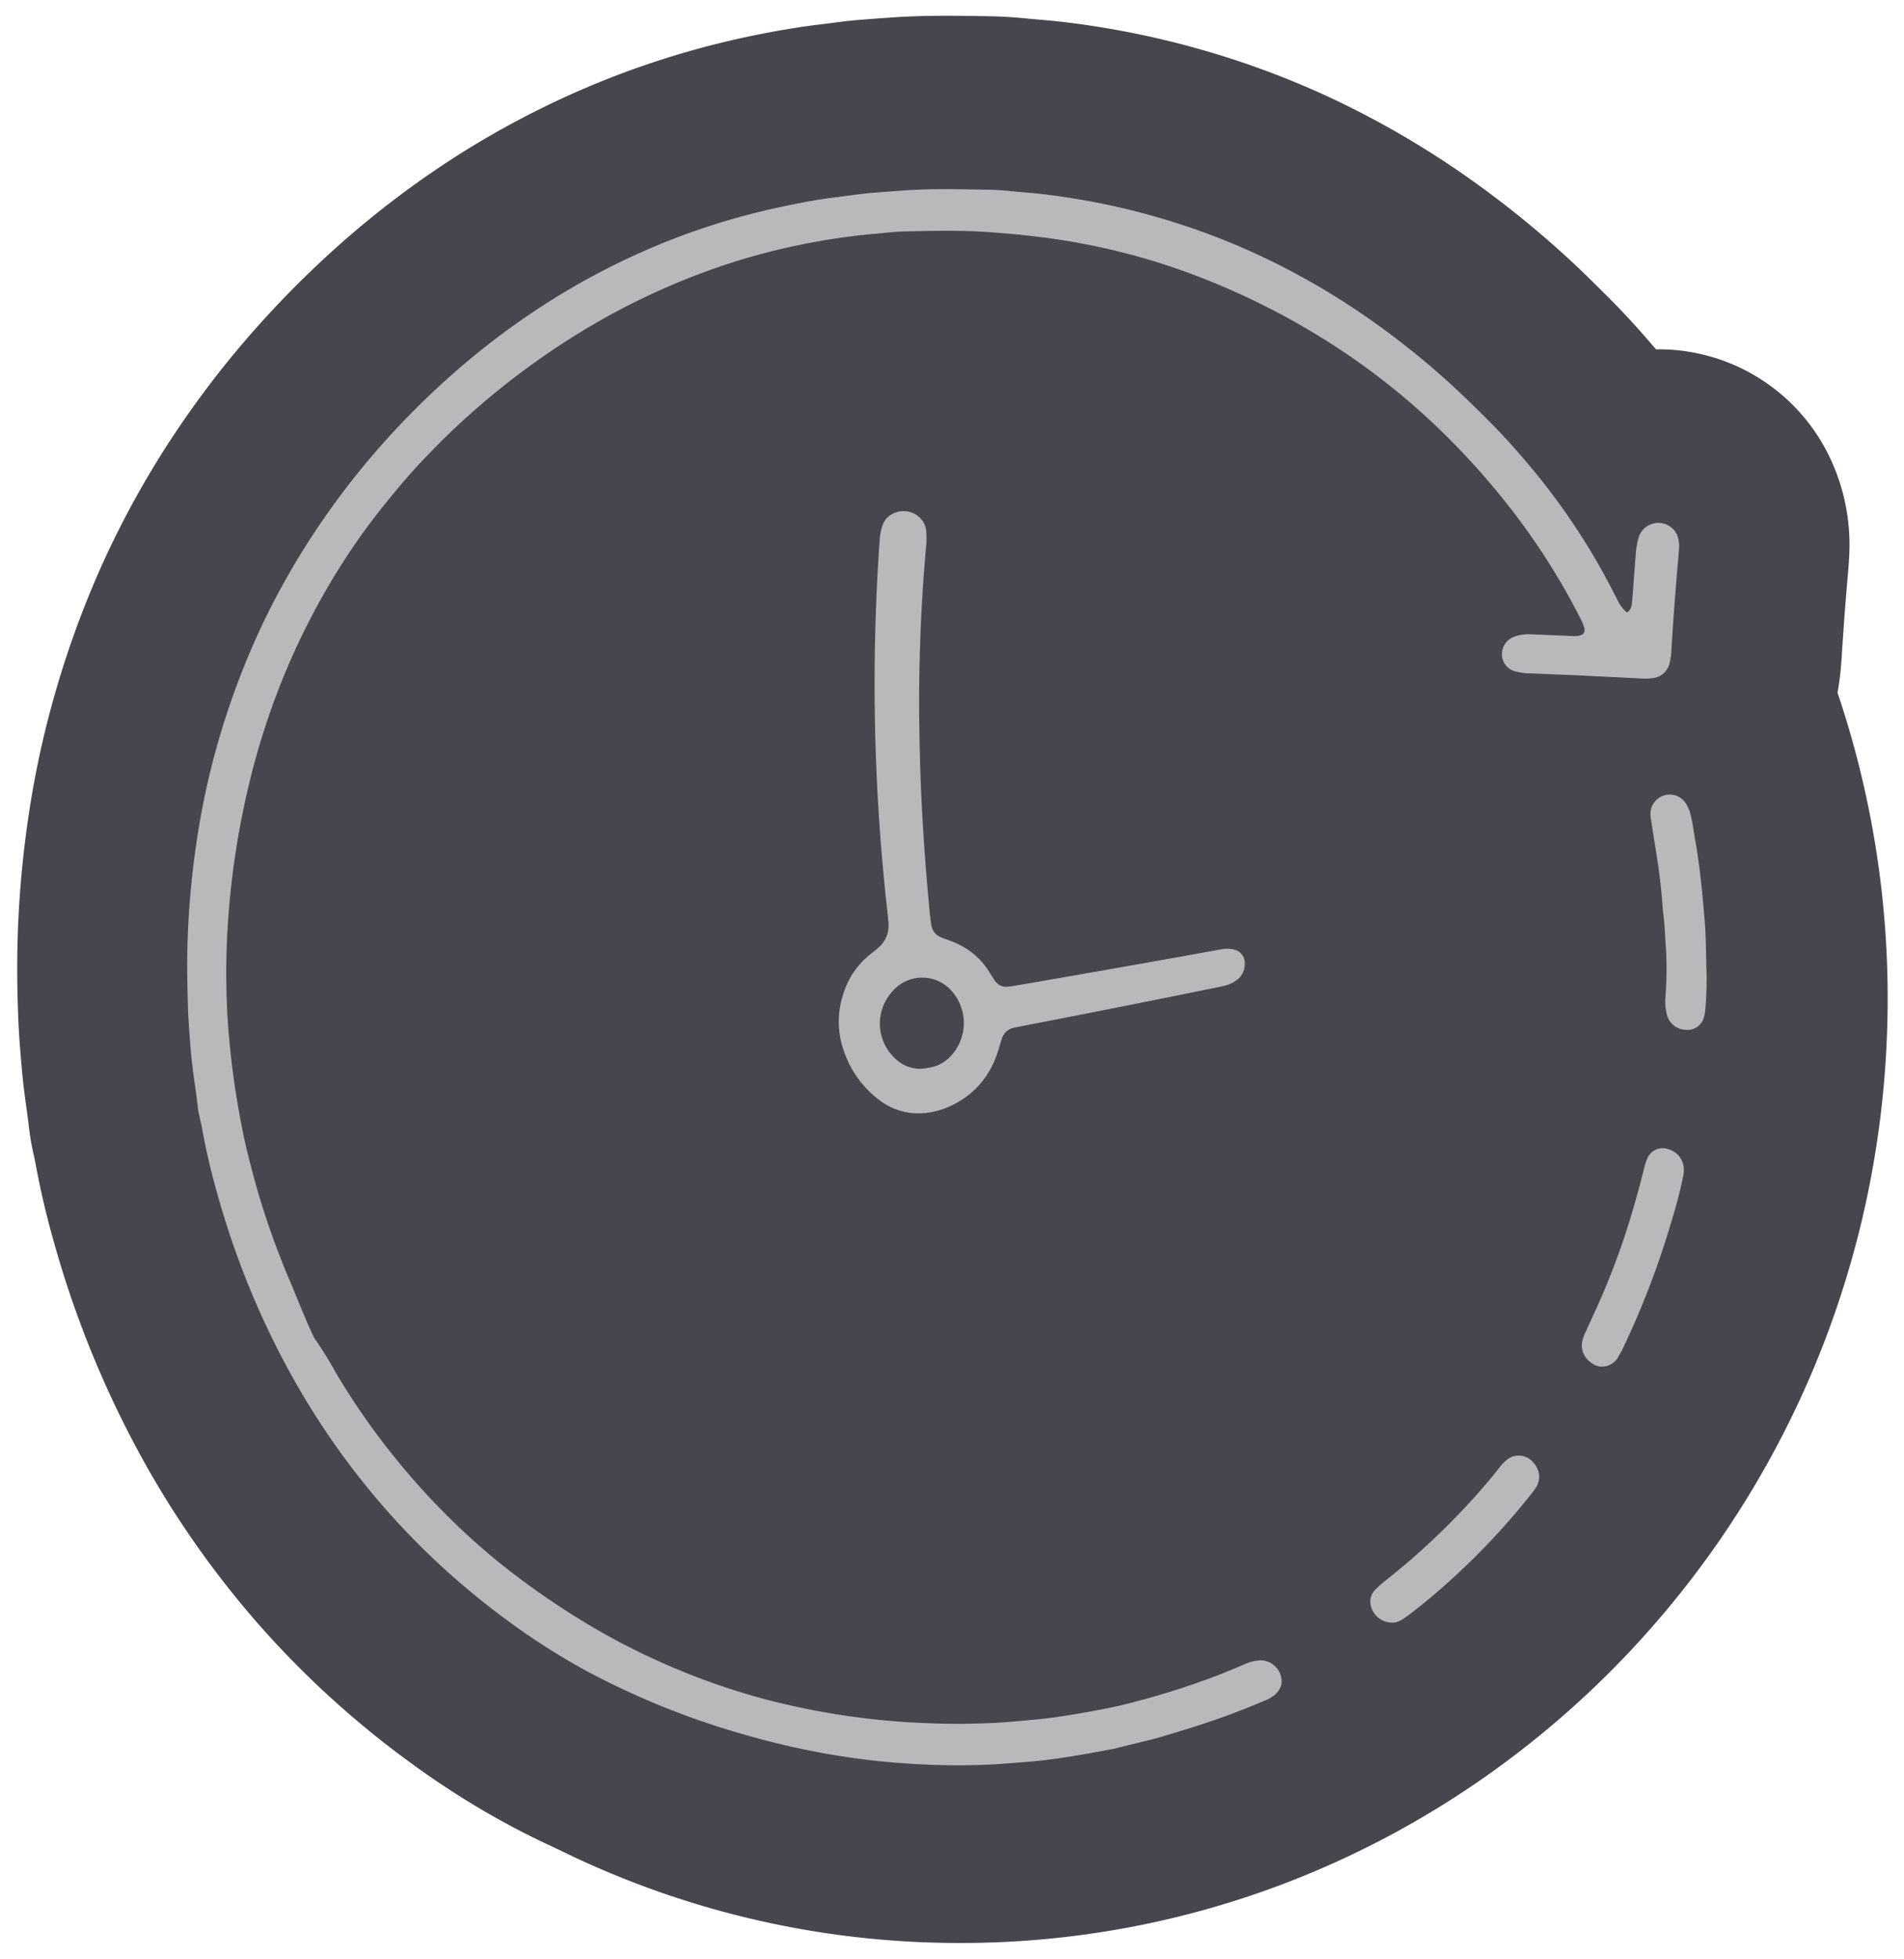
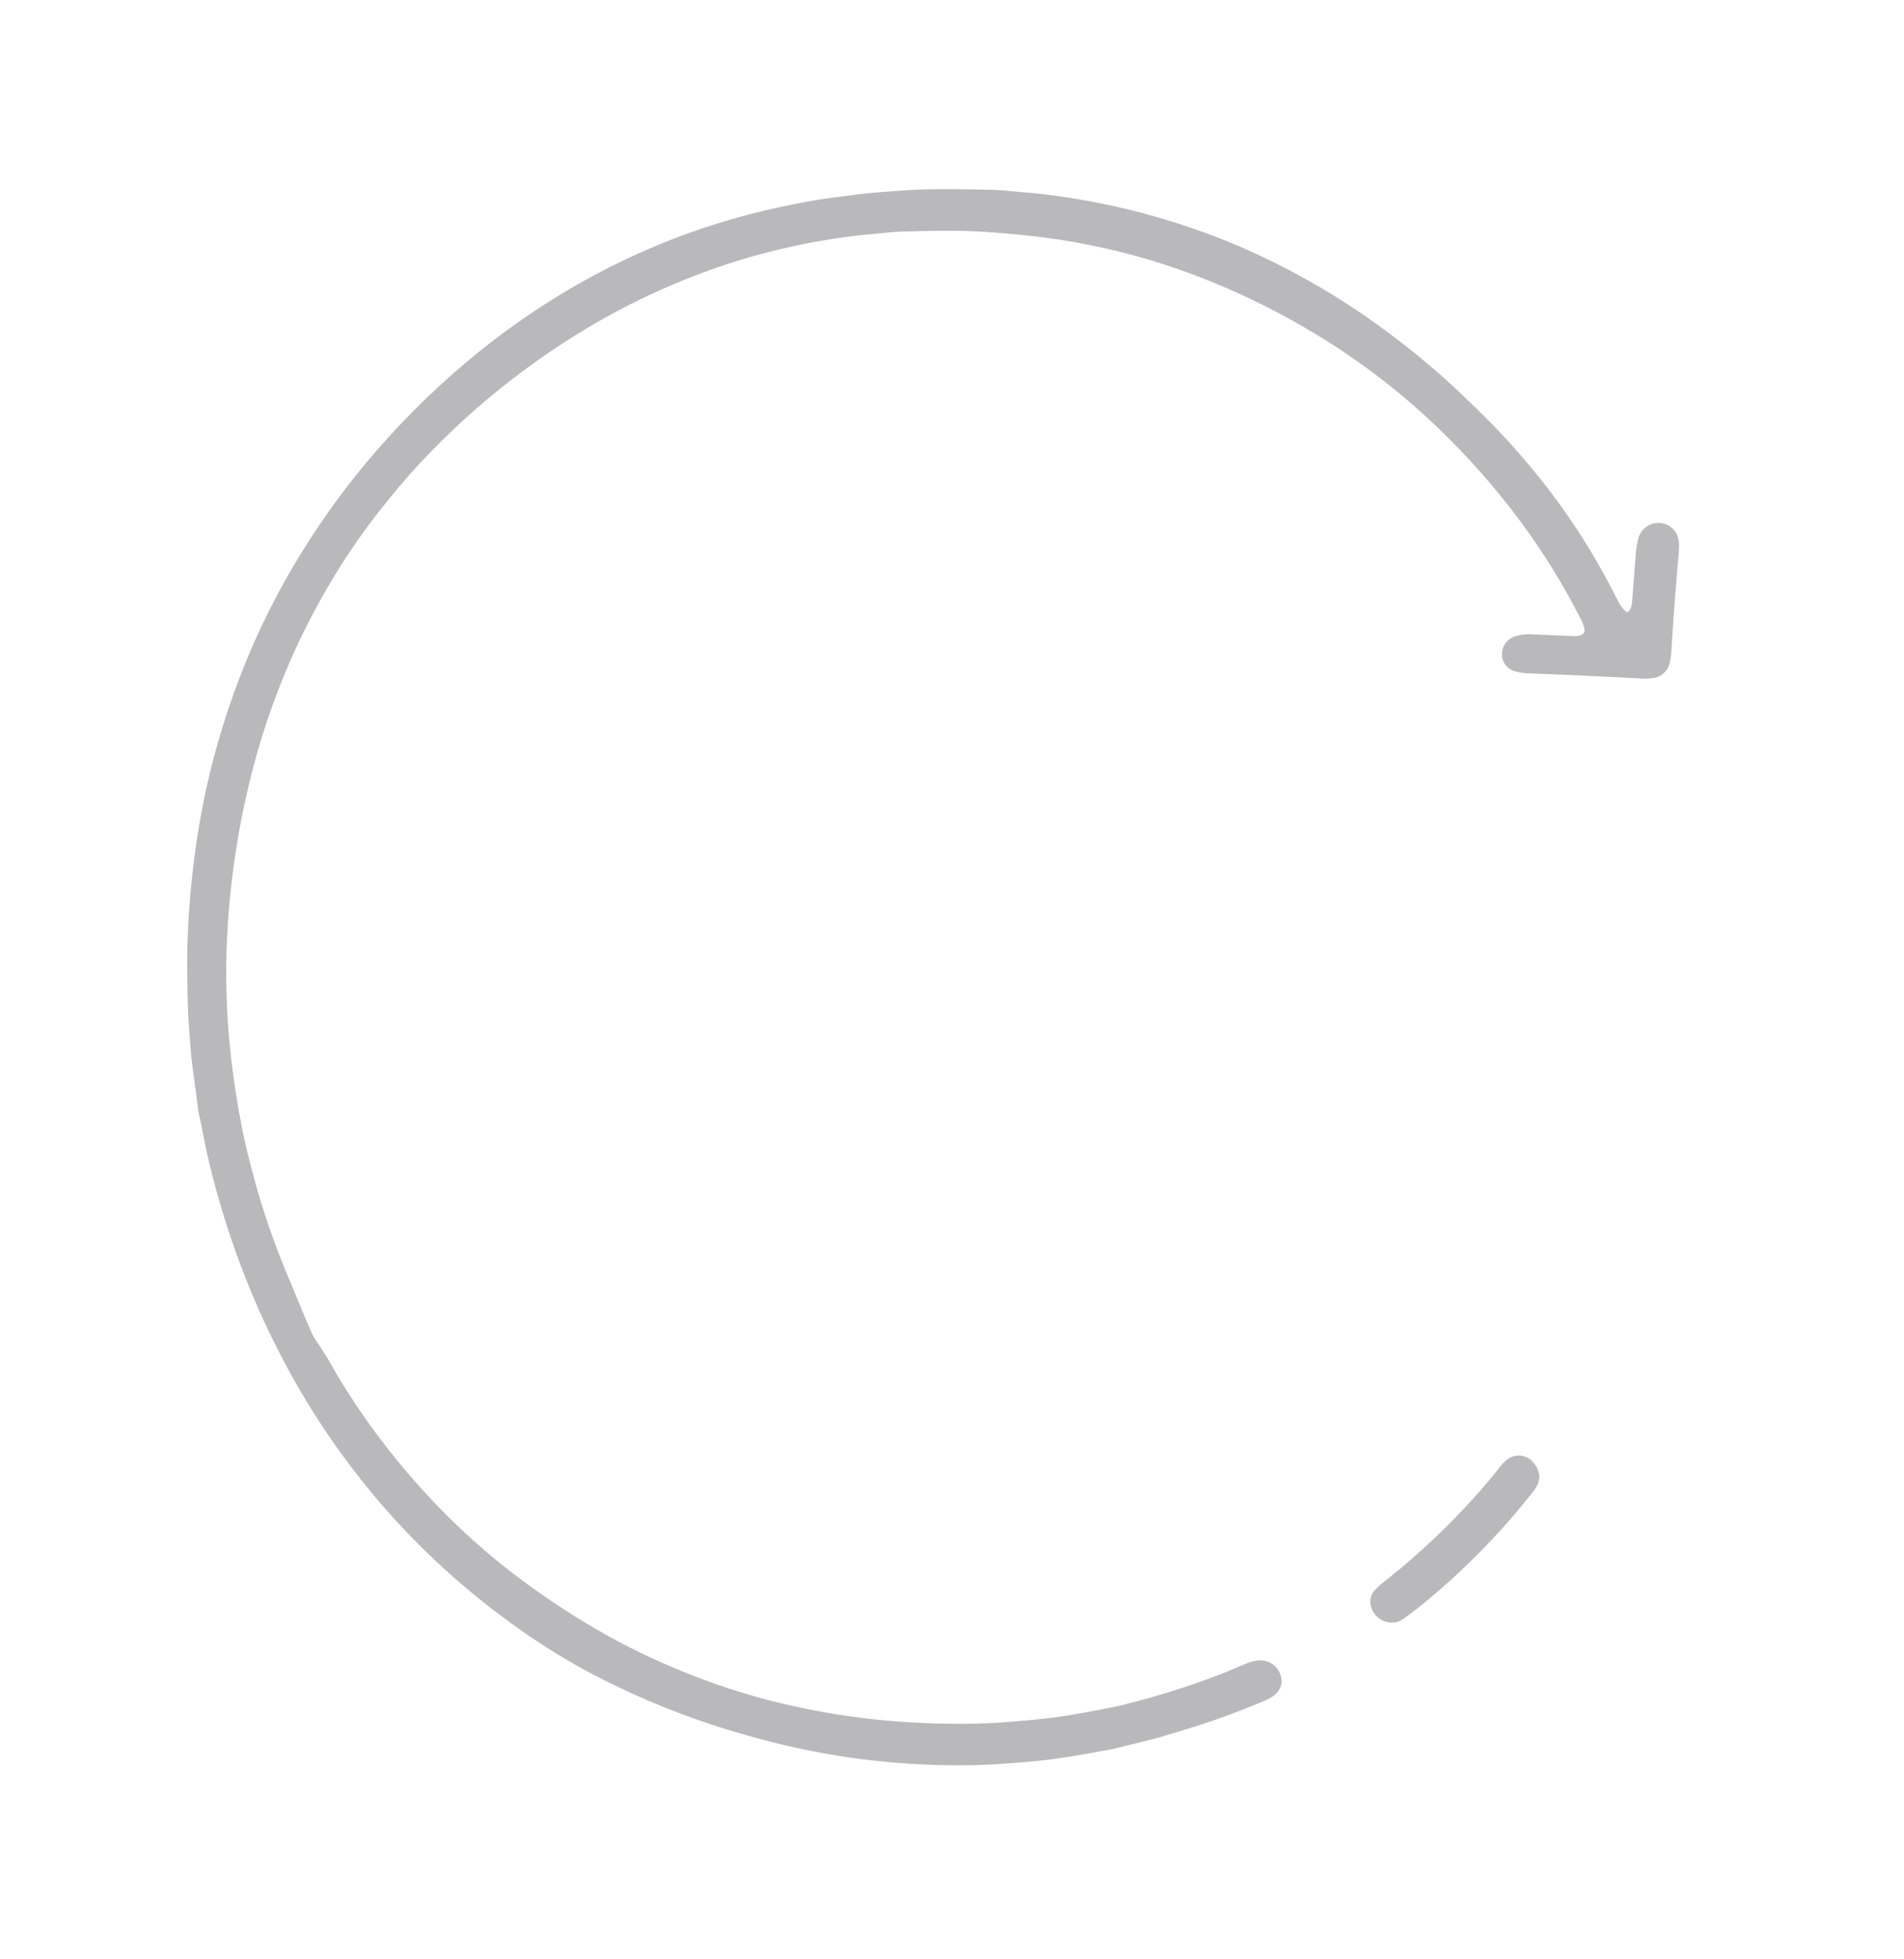
<svg xmlns="http://www.w3.org/2000/svg" id="Group_24115" data-name="Group 24115" width="69.257" height="71.259" viewBox="0 0 69.257 71.259">
-   <path id="Path_9465" data-name="Path 9465" d="M66.15,22.879c.047-1.063.108-2.124.181-3.147.018-.236.031-.474.037-.745a7.366,7.366,0,0,0-.727-3.377,6.9,6.9,0,0,0-5.392-3.865,6.659,6.659,0,0,0-1.038-.045c-.636-.725-1.187-1.306-1.782-1.879-.485-.466-1.033-1-1.634-1.522A35.9,35.9,0,0,0,52.2,5.524,33.117,33.117,0,0,0,47.259,2.77a31.7,31.7,0,0,0-3.818-1.418,32.285,32.285,0,0,0-3.615-.86c-.82-.144-1.636-.258-2.438-.336C37.1.129,36.819.108,36.582.093L36.275.07C35.88.039,35.419.005,34.931,0H34.68C33.544,0,32.42,0,31.183.107l-.267.024c-.286.025-.573.052-.857.079-.365.036-.73.087-1.079.141L28.631.4c-.728.1-1.5.239-2.372.432a31.909,31.909,0,0,0-5.478,1.74,32.506,32.506,0,0,0-5.661,3.08A34.2,34.2,0,0,0,11.2,8.774a36.415,36.415,0,0,0-2.893,3A34.85,34.85,0,0,0,5.417,15.65a33.709,33.709,0,0,0-2.51,4.682,34.714,34.714,0,0,0-1.663,4.733A34.289,34.289,0,0,0,.3,29.826,37.571,37.571,0,0,0,0,35.094c.009.675.037,1.351.076,2.023.031.531.083,1.059.138,1.592l.02.187c.049.476.119.948.194,1.426.033.206.065.413.089.6a9.76,9.76,0,0,0,.225,1.171l.017.069a31.019,31.019,0,0,0,.76,3.034c.279.938.6,1.872.951,2.776a36.616,36.616,0,0,0,2.772,5.659,34.341,34.341,0,0,0,3.81,5.144,33.951,33.951,0,0,0,5.7,5.057,30.562,30.562,0,0,0,3.711,2.259c.549.282,1.139.56,1.8.851a32.913,32.913,0,0,0,14.079,3.139c18.582,0,33.7-15.394,33.7-34.317a34.708,34.708,0,0,0-2.017-11.693,9.663,9.663,0,0,0,.122-1.194" transform="matrix(1, 0.017, -0.017, 1, 1.223, 0)" fill="#47454d" />
  <g id="Group_15956" data-name="Group 15956" transform="translate(6.296 6.414)">
    <path id="Path_9466" data-name="Path 9466" d="M50.669,17.3q-1.027-.029-2.053-.049a1.885,1.885,0,0,1-.465-.056.639.639,0,0,1-.533-.6.678.678,0,0,1,.445-.672,1.554,1.554,0,0,1,.608-.093c.4.008.8.019,1.193.03.091,0,.182.006.274.007a1.1,1.1,0,0,0,.148,0c.317-.03.369-.146.286-.379a2.017,2.017,0,0,0-.117-.256,24.818,24.818,0,0,0-2.413-3.715,27.307,27.307,0,0,0-2.587-2.851,25.272,25.272,0,0,0-4.7-3.555A26.689,26.689,0,0,0,36.54,3.1a24.181,24.181,0,0,0-4-1.121c-.691-.129-1.387-.233-2.092-.305-.578-.059-1.159-.1-1.742-.132-1.016-.058-2.04-.014-3.063.026-.374.015-.751.069-1.126.109-.214.023-.426.048-.64.076a24.429,24.429,0,0,0-2.52.48,23.356,23.356,0,0,0-2.97.934A25.549,25.549,0,0,0,13.88,5.45,28.073,28.073,0,0,0,9.818,8.6c-.519.484-1.015.991-1.5,1.515-.581.631-1.118,1.3-1.639,1.983A23.851,23.851,0,0,0,4.8,15a25.852,25.852,0,0,0-1.526,3.277A26.747,26.747,0,0,0,2.131,22.1a30.024,30.024,0,0,0-.706,5.979c-.012.8.013,1.6.068,2.4a30.554,30.554,0,0,0,.57,3.938c.139.688.324,1.36.517,2.03a28.505,28.505,0,0,0,1.051,2.966q.168.409.35.808c.1.229.774,1.82.889,1.971a14.49,14.49,0,0,1,.8,1.245,25.589,25.589,0,0,0,2.184,3.025,25.164,25.164,0,0,0,1.8,1.948,24.673,24.673,0,0,0,2.3,1.993,28.732,28.732,0,0,0,2.707,1.82,24.678,24.678,0,0,0,3.386,1.682,25.016,25.016,0,0,0,3.38,1.109,27,27,0,0,0,5.584.77q1.018.037,2.029,0c.408-.015.815-.039,1.22-.077.367-.036.731-.075,1.1-.116.883-.1,1.741-.277,2.6-.458.448-.095.888-.222,1.327-.35q1.155-.338,2.269-.767c.455-.174.9-.368,1.347-.569a1.513,1.513,0,0,1,.553-.143.766.766,0,0,1,.771.636.554.554,0,0,1-.038.36.777.777,0,0,1-.212.27,1.419,1.419,0,0,1-.314.187c-.792.351-1.6.674-2.429.955-.469.159-.943.31-1.416.461-.208.066-.425.117-.637.173-.306.082-.611.161-.916.243-.057.015-.115.029-.172.041-.668.135-1.337.273-2.013.377-.353.055-.708.1-1.067.137-.306.028-.611.059-.918.085-.54.047-1.081.072-1.626.079a28.1,28.1,0,0,1-3.838-.21,28.494,28.494,0,0,1-3.783-.745,28.953,28.953,0,0,1-5.785-2.191,24.6,24.6,0,0,1-2.971-1.812,27.579,27.579,0,0,1-4.655-4.13,27.923,27.923,0,0,1-3.107-4.2,30.057,30.057,0,0,1-2.288-4.676q-.435-1.118-.781-2.281A25,25,0,0,1,.638,34.6C.589,34.34.5,34.087.471,33.824.39,33.192.269,32.57.2,31.935c-.051-.5-.1-.992-.134-1.491C.036,29.862.012,29.278,0,28.695a31.018,31.018,0,0,1,.249-4.362,27.7,27.7,0,0,1,.764-3.872A28.283,28.283,0,0,1,2.371,16.6,27.216,27.216,0,0,1,4.41,12.8,28.275,28.275,0,0,1,6.773,9.625a29.812,29.812,0,0,1,2.392-2.48,27.8,27.8,0,0,1,3.206-2.553,26.406,26.406,0,0,1,4.589-2.5,25.778,25.778,0,0,1,4.433-1.4C22.013.55,22.636.43,23.261.346c.4-.055.8-.126,1.206-.165.359-.036.72-.067,1.08-.1C26.613-.015,27.669,0,28.728,0c.418,0,.83.047,1.244.074.22.014.439.03.659.052q.986.1,1.952.27a25.869,25.869,0,0,1,2.922.694,25.423,25.423,0,0,1,3.083,1.145,26.768,26.768,0,0,1,4.02,2.241,29.5,29.5,0,0,1,2.966,2.293c.5.442.983.9,1.465,1.368s.954.975,1.4,1.486a24.451,24.451,0,0,1,2.594,3.558c.278.464.536.937.787,1.414a1.323,1.323,0,0,0,.278.351.057.057,0,0,0,.086,0,.427.427,0,0,0,.122-.248c.009-.084.017-.169.022-.253q.047-.842.1-1.681a3.209,3.209,0,0,1,.077-.479.751.751,0,0,1,1.4-.179,1.009,1.009,0,0,1,.087.47c0,.122-.01.245-.019.367q-.12,1.673-.194,3.351a2.611,2.611,0,0,1-.058.5.706.706,0,0,1-.614.554,1.751,1.751,0,0,1-.394.021q-1.026-.037-2.053-.066" transform="matrix(1, 0.017, -0.017, 1, 1, 0)" fill="#b9b8bb" />
-     <path id="Path_9467" data-name="Path 9467" d="M2.747,7.856c.065,2.224.236,4.49.5,6.78.016.134.034.27.059.4a.559.559,0,0,0,.341.432c.1.041.2.073.3.109a3.117,3.117,0,0,1,.785.385,2.65,2.65,0,0,1,.689.712c.076.116.151.232.23.344a.488.488,0,0,0,.48.21c.119-.013.239-.036.357-.058q3.545-.672,7.029-1.363c.124-.025.248-.05.373-.073a1,1,0,0,1,.413,0,.5.5,0,0,1,.424.491.717.717,0,0,1-.333.658,1.261,1.261,0,0,1-.415.185c-.09.024-.183.043-.276.064q-3.525.782-7.121,1.539c-.079.016-.156.034-.234.055a.558.558,0,0,0-.4.377c-.042.119-.073.244-.107.366a3.719,3.719,0,0,1-.248.668,3.1,3.1,0,0,1-1.428,1.44,2.731,2.731,0,0,1-1.4.31,2.349,2.349,0,0,1-1.115-.368A3.7,3.7,0,0,1,.207,19.68a3.155,3.155,0,0,1-.062-2.075,2.911,2.911,0,0,1,.982-1.488c.091-.074.183-.147.269-.229a1.055,1.055,0,0,0,.346-.931c-.018-.155-.034-.31-.054-.465a73.983,73.983,0,0,1-.5-13.407,2.173,2.173,0,0,1,.084-.52.842.842,0,0,1,.163-.3A.855.855,0,0,1,2.688.284a.75.75,0,0,1,.189.434,3.371,3.371,0,0,1,.007.514,63.476,63.476,0,0,0-.137,6.624m.542,12.37a1.324,1.324,0,0,0,.755-.388A1.757,1.757,0,0,0,4,17.333a1.426,1.426,0,0,0-1.961.021,1.939,1.939,0,0,0-.3.381,1.73,1.73,0,0,0,.513,2.316,1.262,1.262,0,0,0,1.03.175" transform="matrix(1, 0.017, -0.017, 1, 24.531, 12.14)" fill="#b9b8bb" />
    <path id="Path_9468" data-name="Path 9468" d="M6.054.656a.714.714,0,0,1-.088.479,2.691,2.691,0,0,1-.172.25,25.868,25.868,0,0,1-2.338,2.66q-.9.9-1.891,1.7c-.111.09-.226.174-.341.258a.911.911,0,0,1-.268.137A.794.794,0,0,1,.008,5.49a.6.6,0,0,1,.163-.517A3.513,3.513,0,0,1,.518,4.65a25.94,25.94,0,0,0,2.96-2.828c.394-.44.776-.892,1.133-1.367a1.63,1.63,0,0,1,.3-.316A.687.687,0,0,1,5.86.27a.8.8,0,0,1,.194.386" transform="matrix(1, 0.017, -0.017, 1, 43.64, 46.432)" fill="#b9b8bb" />
-     <path id="Path_9469" data-name="Path 9469" d="M3.6.746a1.061,1.061,0,0,1-.032.327c-.132.691-.317,1.362-.512,2.03A30.951,30.951,0,0,1,1.492,7.31c-.052.113-.115.221-.174.33a.648.648,0,0,1-.19.207.637.637,0,0,1-.789-.016.75.75,0,0,1-.328-.745,1.679,1.679,0,0,1,.128-.38c.141-.326.285-.651.426-.977a27.078,27.078,0,0,0,1.2-3.445c.146-.522.277-1.049.4-1.579a1.591,1.591,0,0,1,.1-.323A.606.606,0,0,1,3.014.026.766.766,0,0,1,3.6.746" transform="matrix(1, 0.017, -0.017, 1, 51.364, 35.303)" fill="#b9b8bb" />
-     <path id="Path_9470" data-name="Path 9470" d="M2.117,5.938c.009.285.033.57.029.854a10.4,10.4,0,0,1-.034,1.055,1.307,1.307,0,0,1-.052.267.617.617,0,0,1-.683.425.714.714,0,0,1-.642-.5,1.824,1.824,0,0,1-.078-.621,13.663,13.663,0,0,0,0-1.709C.609,5.259.6,4.812.534,4.365.5,4.1.481,3.842.45,3.581.4,3.126.333,2.674.253,2.222L.011.846A.831.831,0,0,1,.035.48.708.708,0,0,1,.96.046.713.713,0,0,1,1.3.339a1.3,1.3,0,0,1,.164.388c.081.309.126.622.185.934.1.518.178,1.037.243,1.559.055.445.1.888.147,1.335.043.462.065.922.075,1.383" transform="matrix(1, 0.017, -0.017, 1, 53.749, 22.475)" fill="#b9b8bb" />
  </g>
</svg>